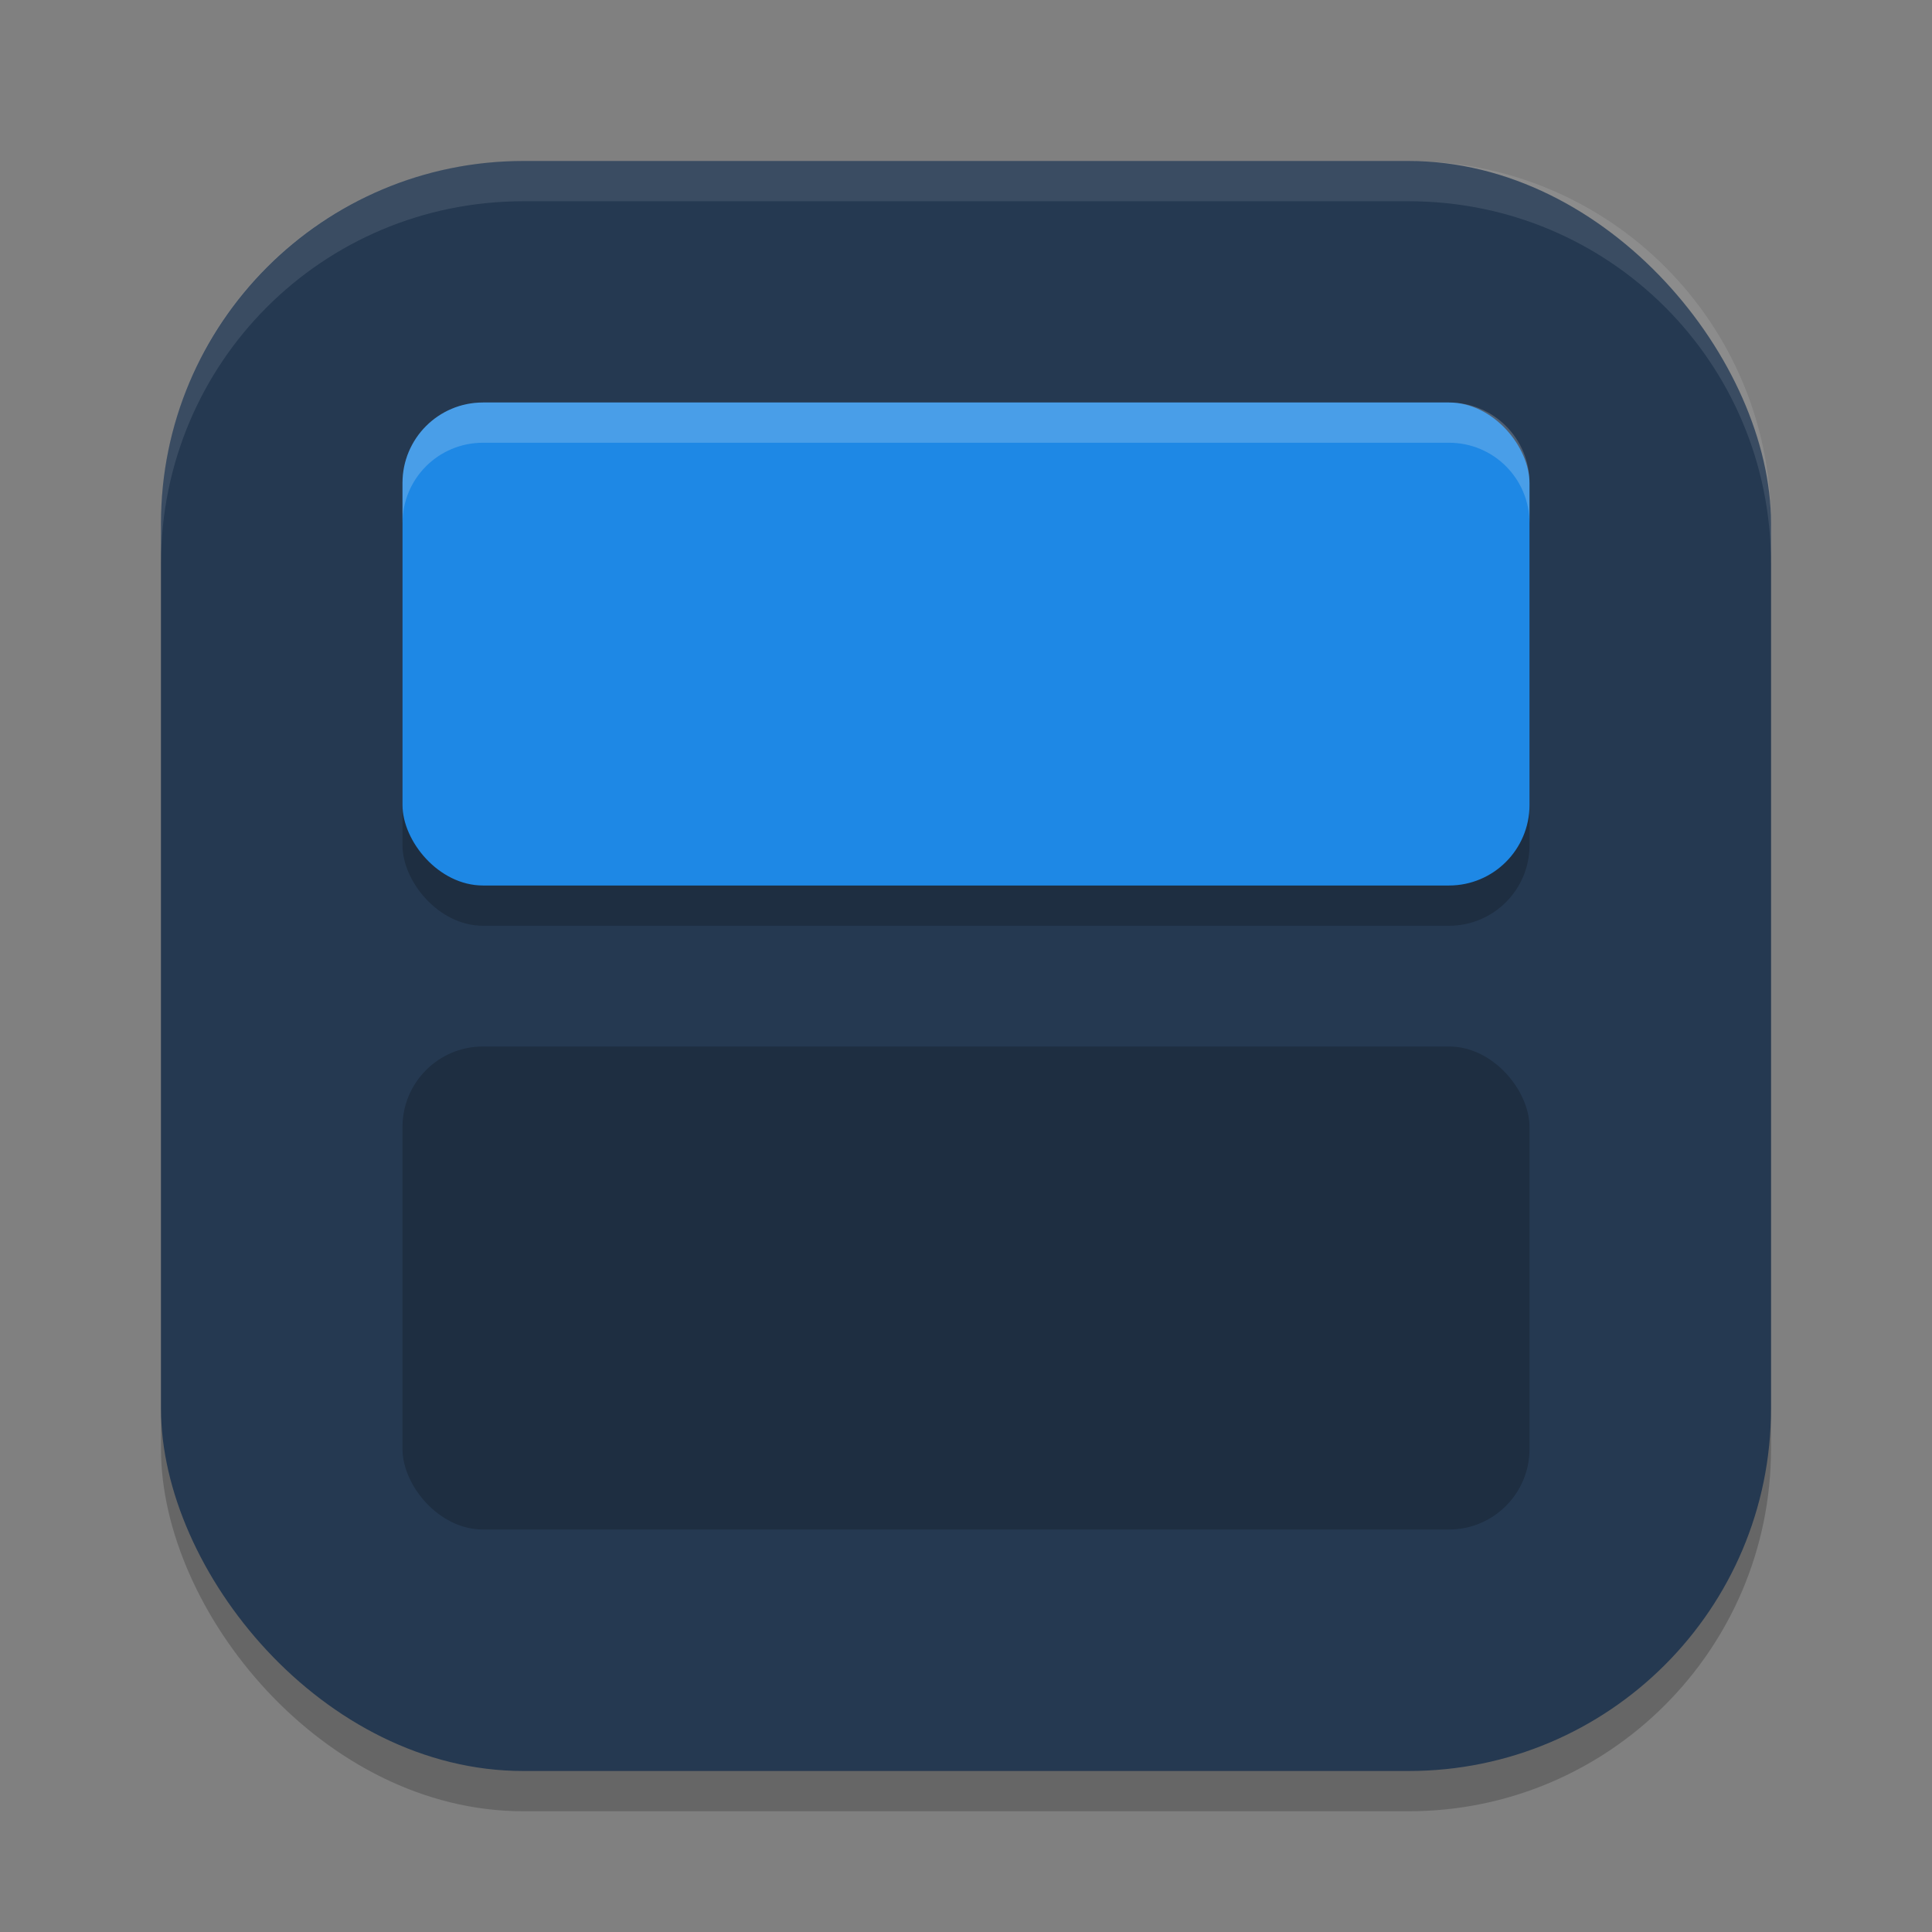
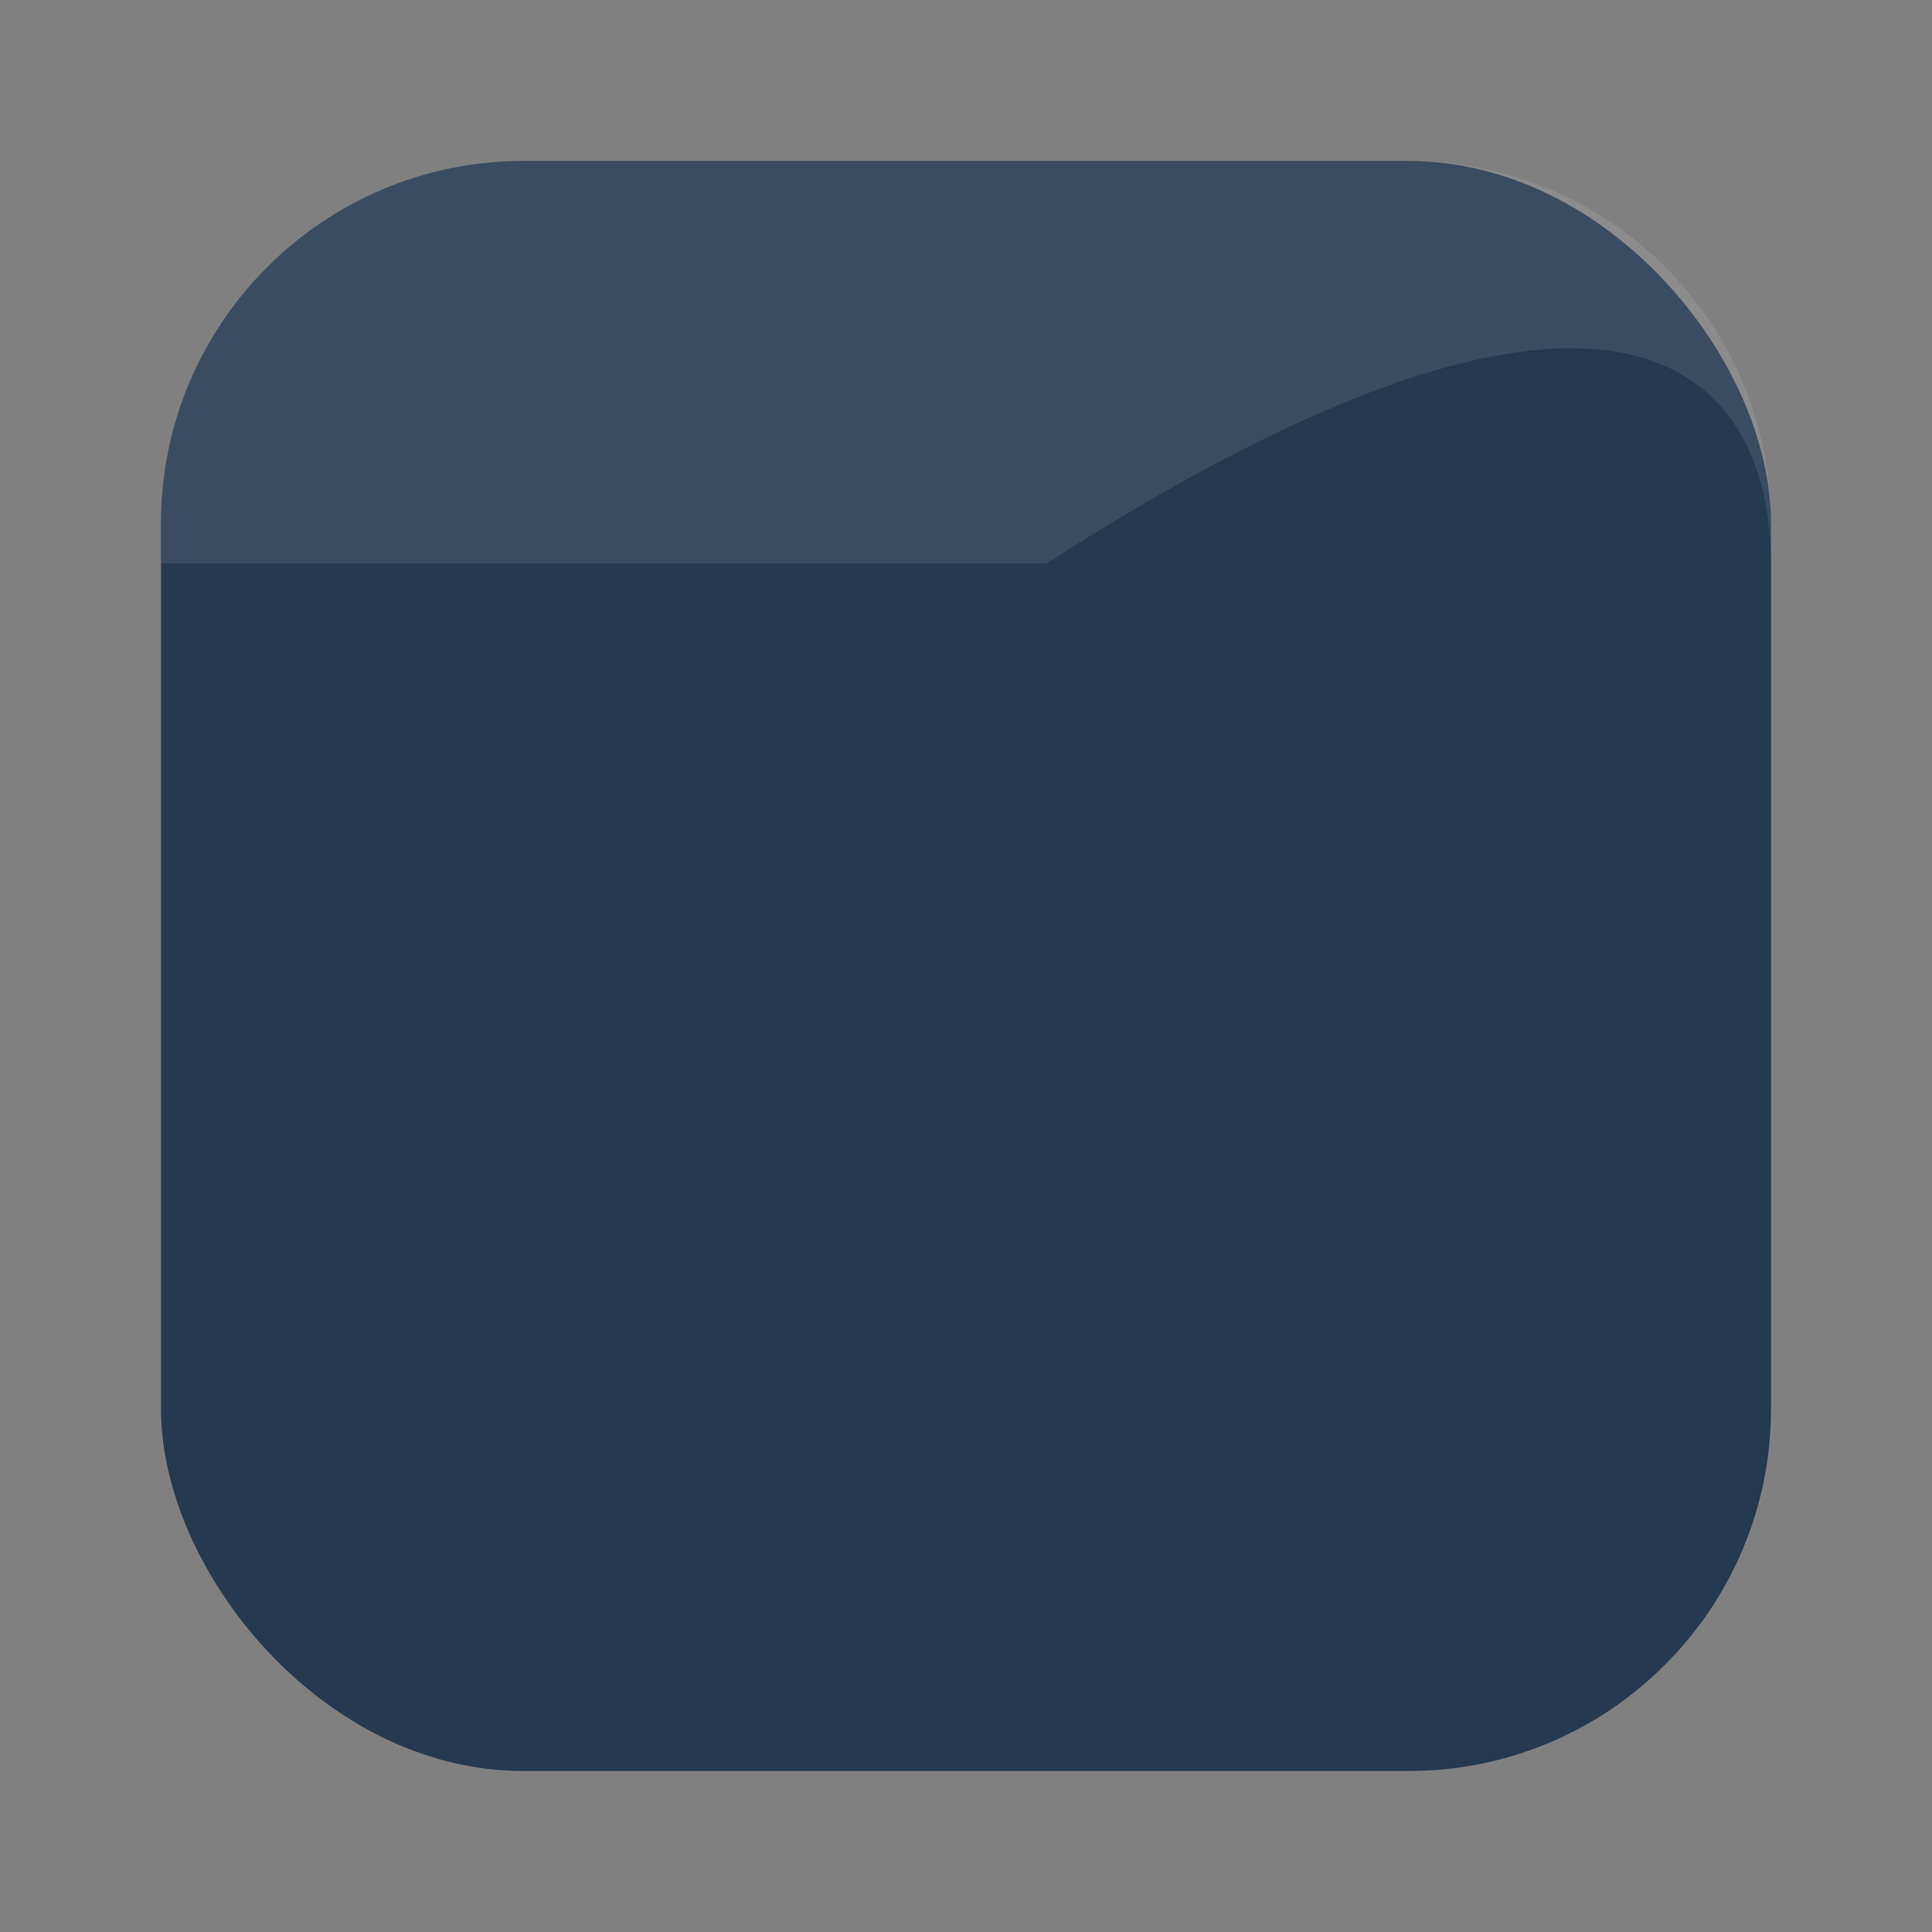
<svg xmlns="http://www.w3.org/2000/svg" xmlns:ns1="http://www.inkscape.org/namespaces/inkscape" xmlns:ns2="http://sodipodi.sourceforge.net/DTD/sodipodi-0.dtd" width="24" height="24" viewBox="0 0 24 24" version="1.1" id="svg5" ns1:version="1.3 (1:1.3+202307231459+0e150ed6c4)" ns2:docname="preferences-desktop-activities.svg">
  <rect x="0" y="0" width="24" height="24" fill="#808080" stroke="none" />
  <ns2:namedview id="namedview7" pagecolor="#ffffff" bordercolor="#000000" borderopacity="0.25" ns1:showpageshadow="2" ns1:pageopacity="0.0" ns1:pagecheckerboard="0" ns1:deskcolor="#d1d1d1" ns1:document-units="px" showgrid="false" ns1:zoom="29.916667" ns1:cx="12" ns1:cy="11.983287" ns1:window-width="1920" ns1:window-height="1008" ns1:window-x="0" ns1:window-y="0" ns1:window-maximized="1" ns1:current-layer="svg5" />
  <defs id="defs2" />
-   <rect style="opacity:0.2;fill:#000000;stroke-width:1.429;stroke-linecap:square" id="rect234" width="20" height="20" x="2" y="2.5" ry="4.5" />
  <rect style="fill:#253951;fill-opacity:1;stroke-width:1.429;stroke-linecap:square" id="rect396" width="20" height="20" x="2" y="2" ry="4.5" />
-   <path id="path1040" style="opacity:0.1;fill:#ffffff;stroke-width:4;stroke-linecap:square" d="M 6.5,2 C 4.007,2 2,4.007 2,6.5 V 7 C 2,4.507 4.007,2.5 6.5,2.5 h 11 C 19.993,2.5 22,4.507 22,7 V 6.5 C 22,4.007 19.993,2 17.5,2 Z" />
-   <rect style="opacity:0.2;fill:#000000;fill-opacity:1;stroke-width:0.5;stroke-linecap:round;stroke-linejoin:round" id="rect2" width="14" height="6" x="5" y="5.5" ry="1" />
-   <rect style="opacity:1;fill:#1e88e5;fill-opacity:1;stroke-width:0.5;stroke-linecap:round;stroke-linejoin:round" id="rect1" width="14" height="6" x="5" y="5" ry="1" />
-   <rect style="opacity:0.2;fill:#000000;fill-opacity:1;stroke-width:0.5;stroke-linecap:round;stroke-linejoin:round" id="rect3" width="14" height="6" x="5" y="13" ry="1" />
-   <path id="rect4" style="opacity:0.2;fill:#f9f9f9;fill-opacity:1;stroke-width:0.5;stroke-linecap:round;stroke-linejoin:round" d="M 6,5 C 5.446,5 5,5.446 5,6 v 0.5 c 0,-0.554 0.446,-1 1,-1 h 12 c 0.554,0 1,0.446 1,1 V 6 C 19,5.446 18.554,5 18,5 Z" />
+   <path id="path1040" style="opacity:0.1;fill:#ffffff;stroke-width:4;stroke-linecap:square" d="M 6.5,2 C 4.007,2 2,4.007 2,6.5 V 7 h 11 C 19.993,2.5 22,4.507 22,7 V 6.5 C 22,4.007 19.993,2 17.5,2 Z" />
</svg>